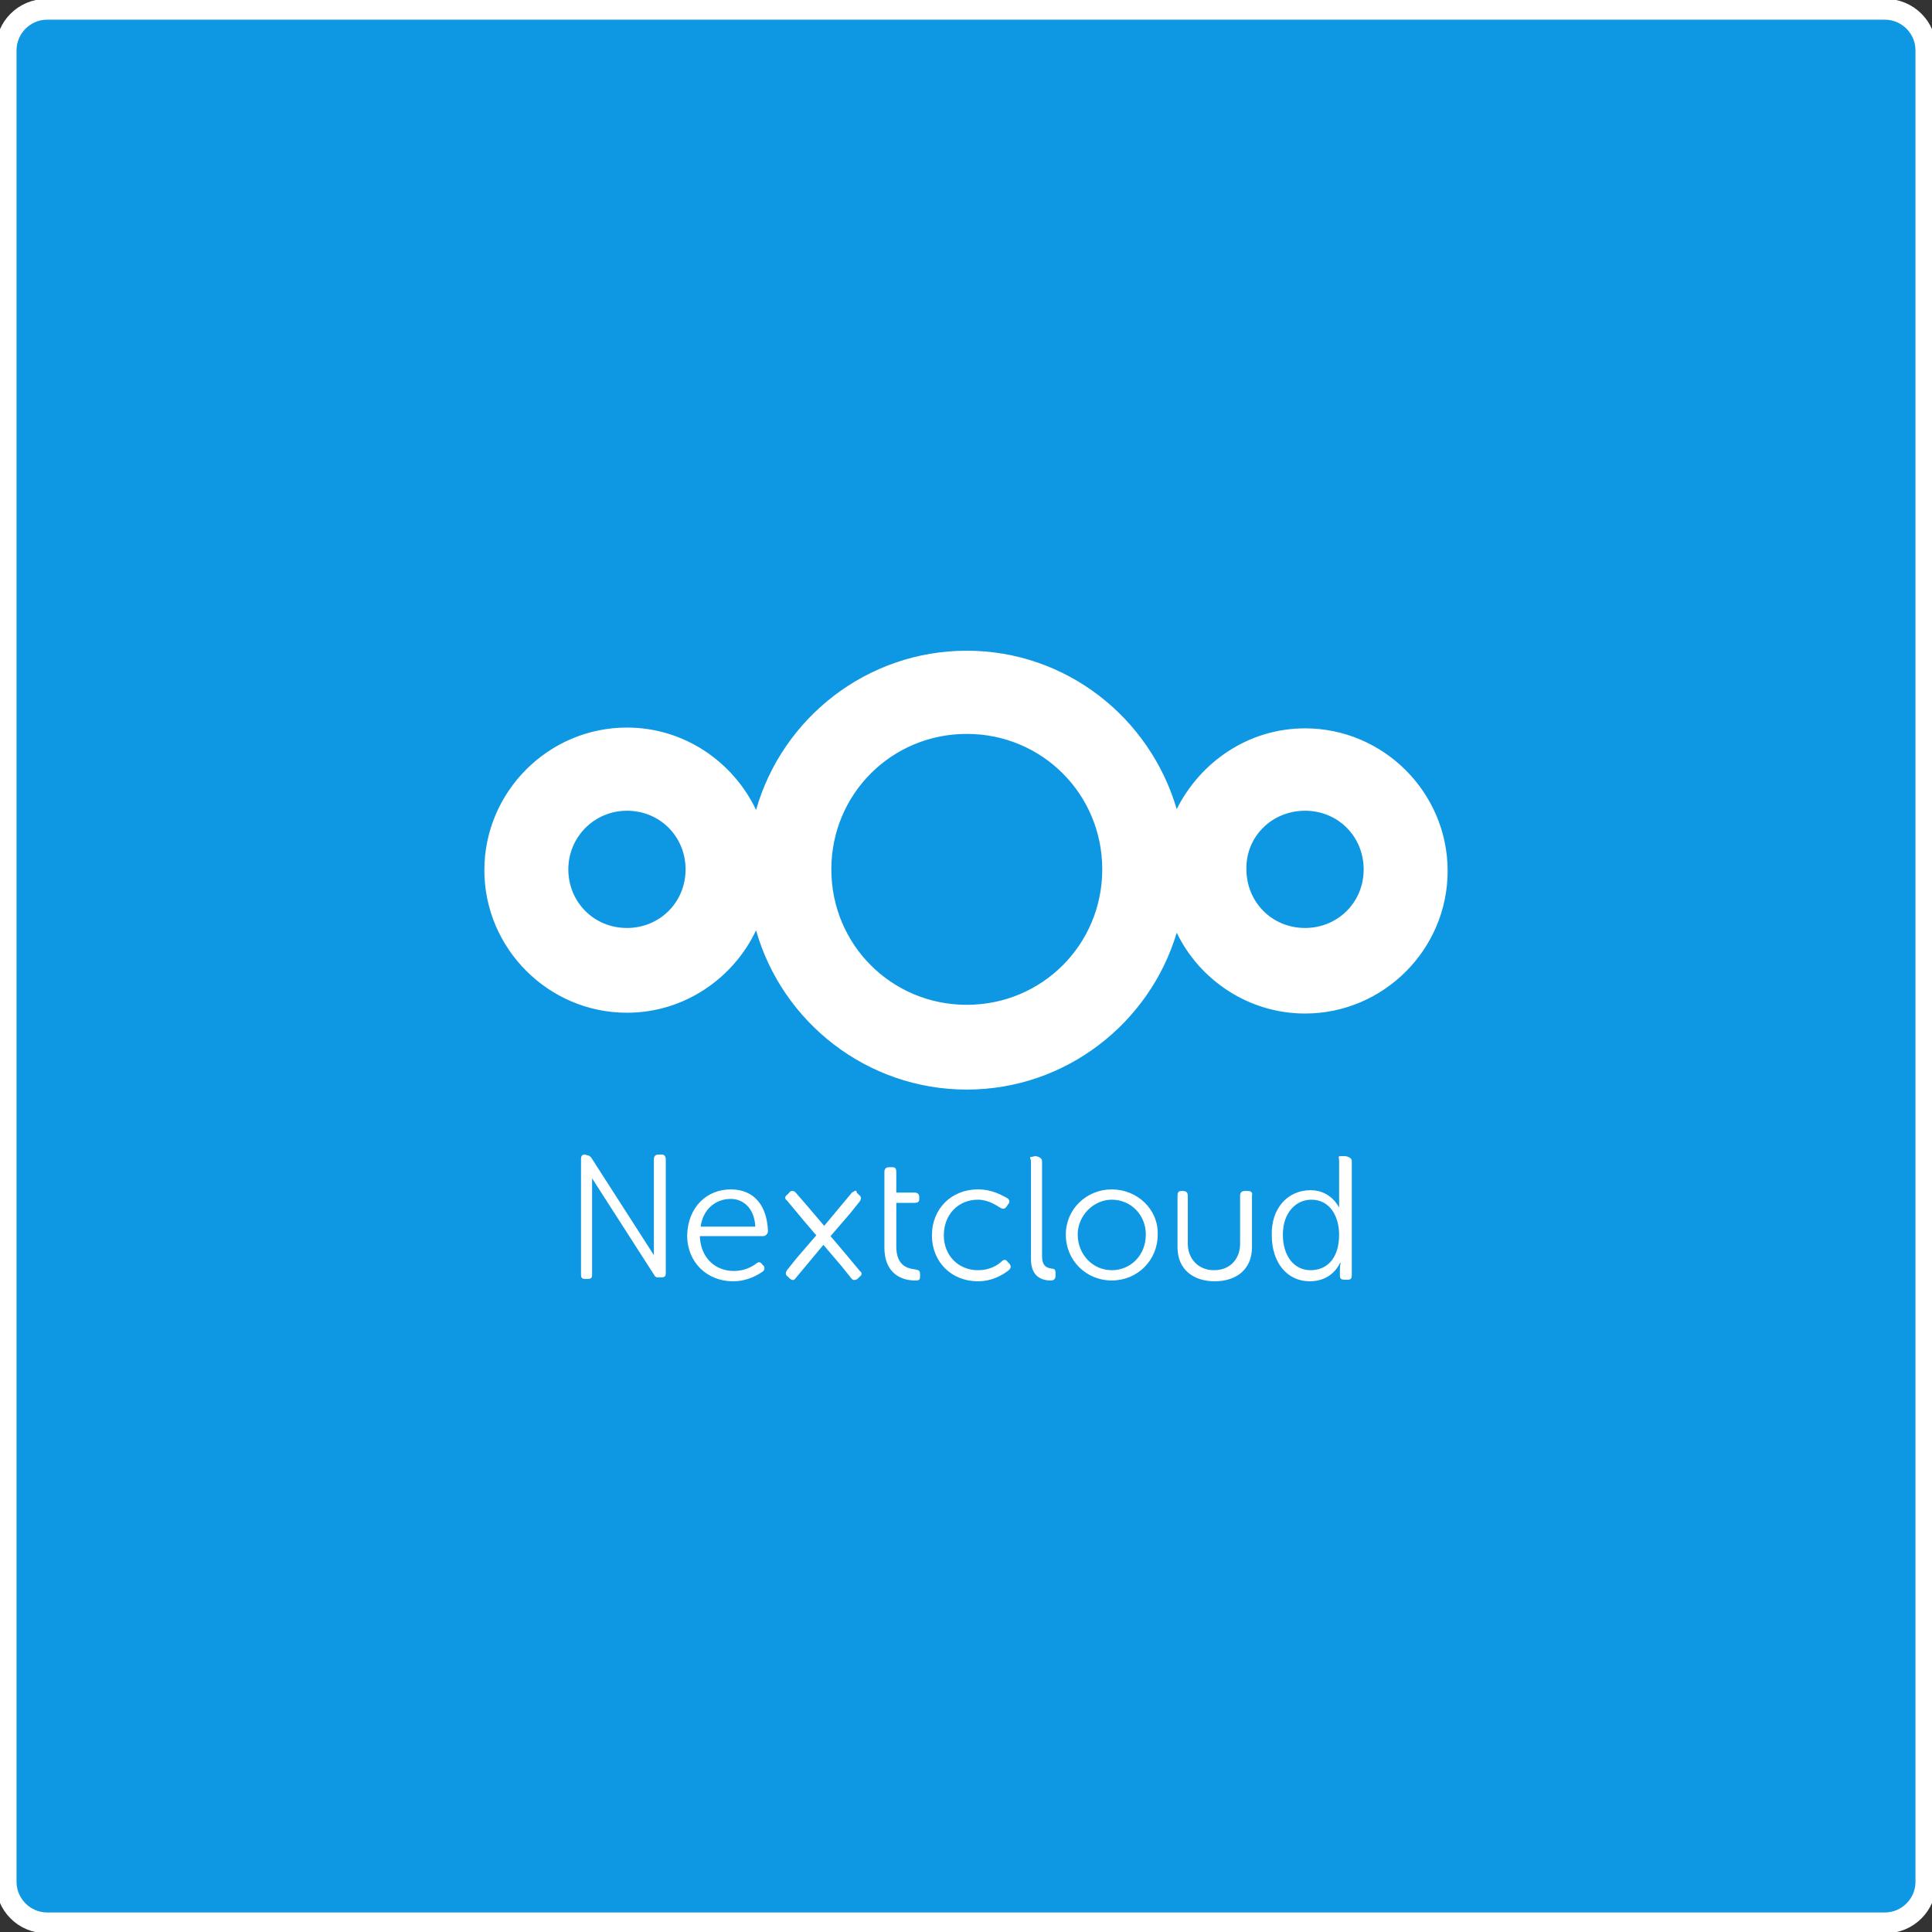
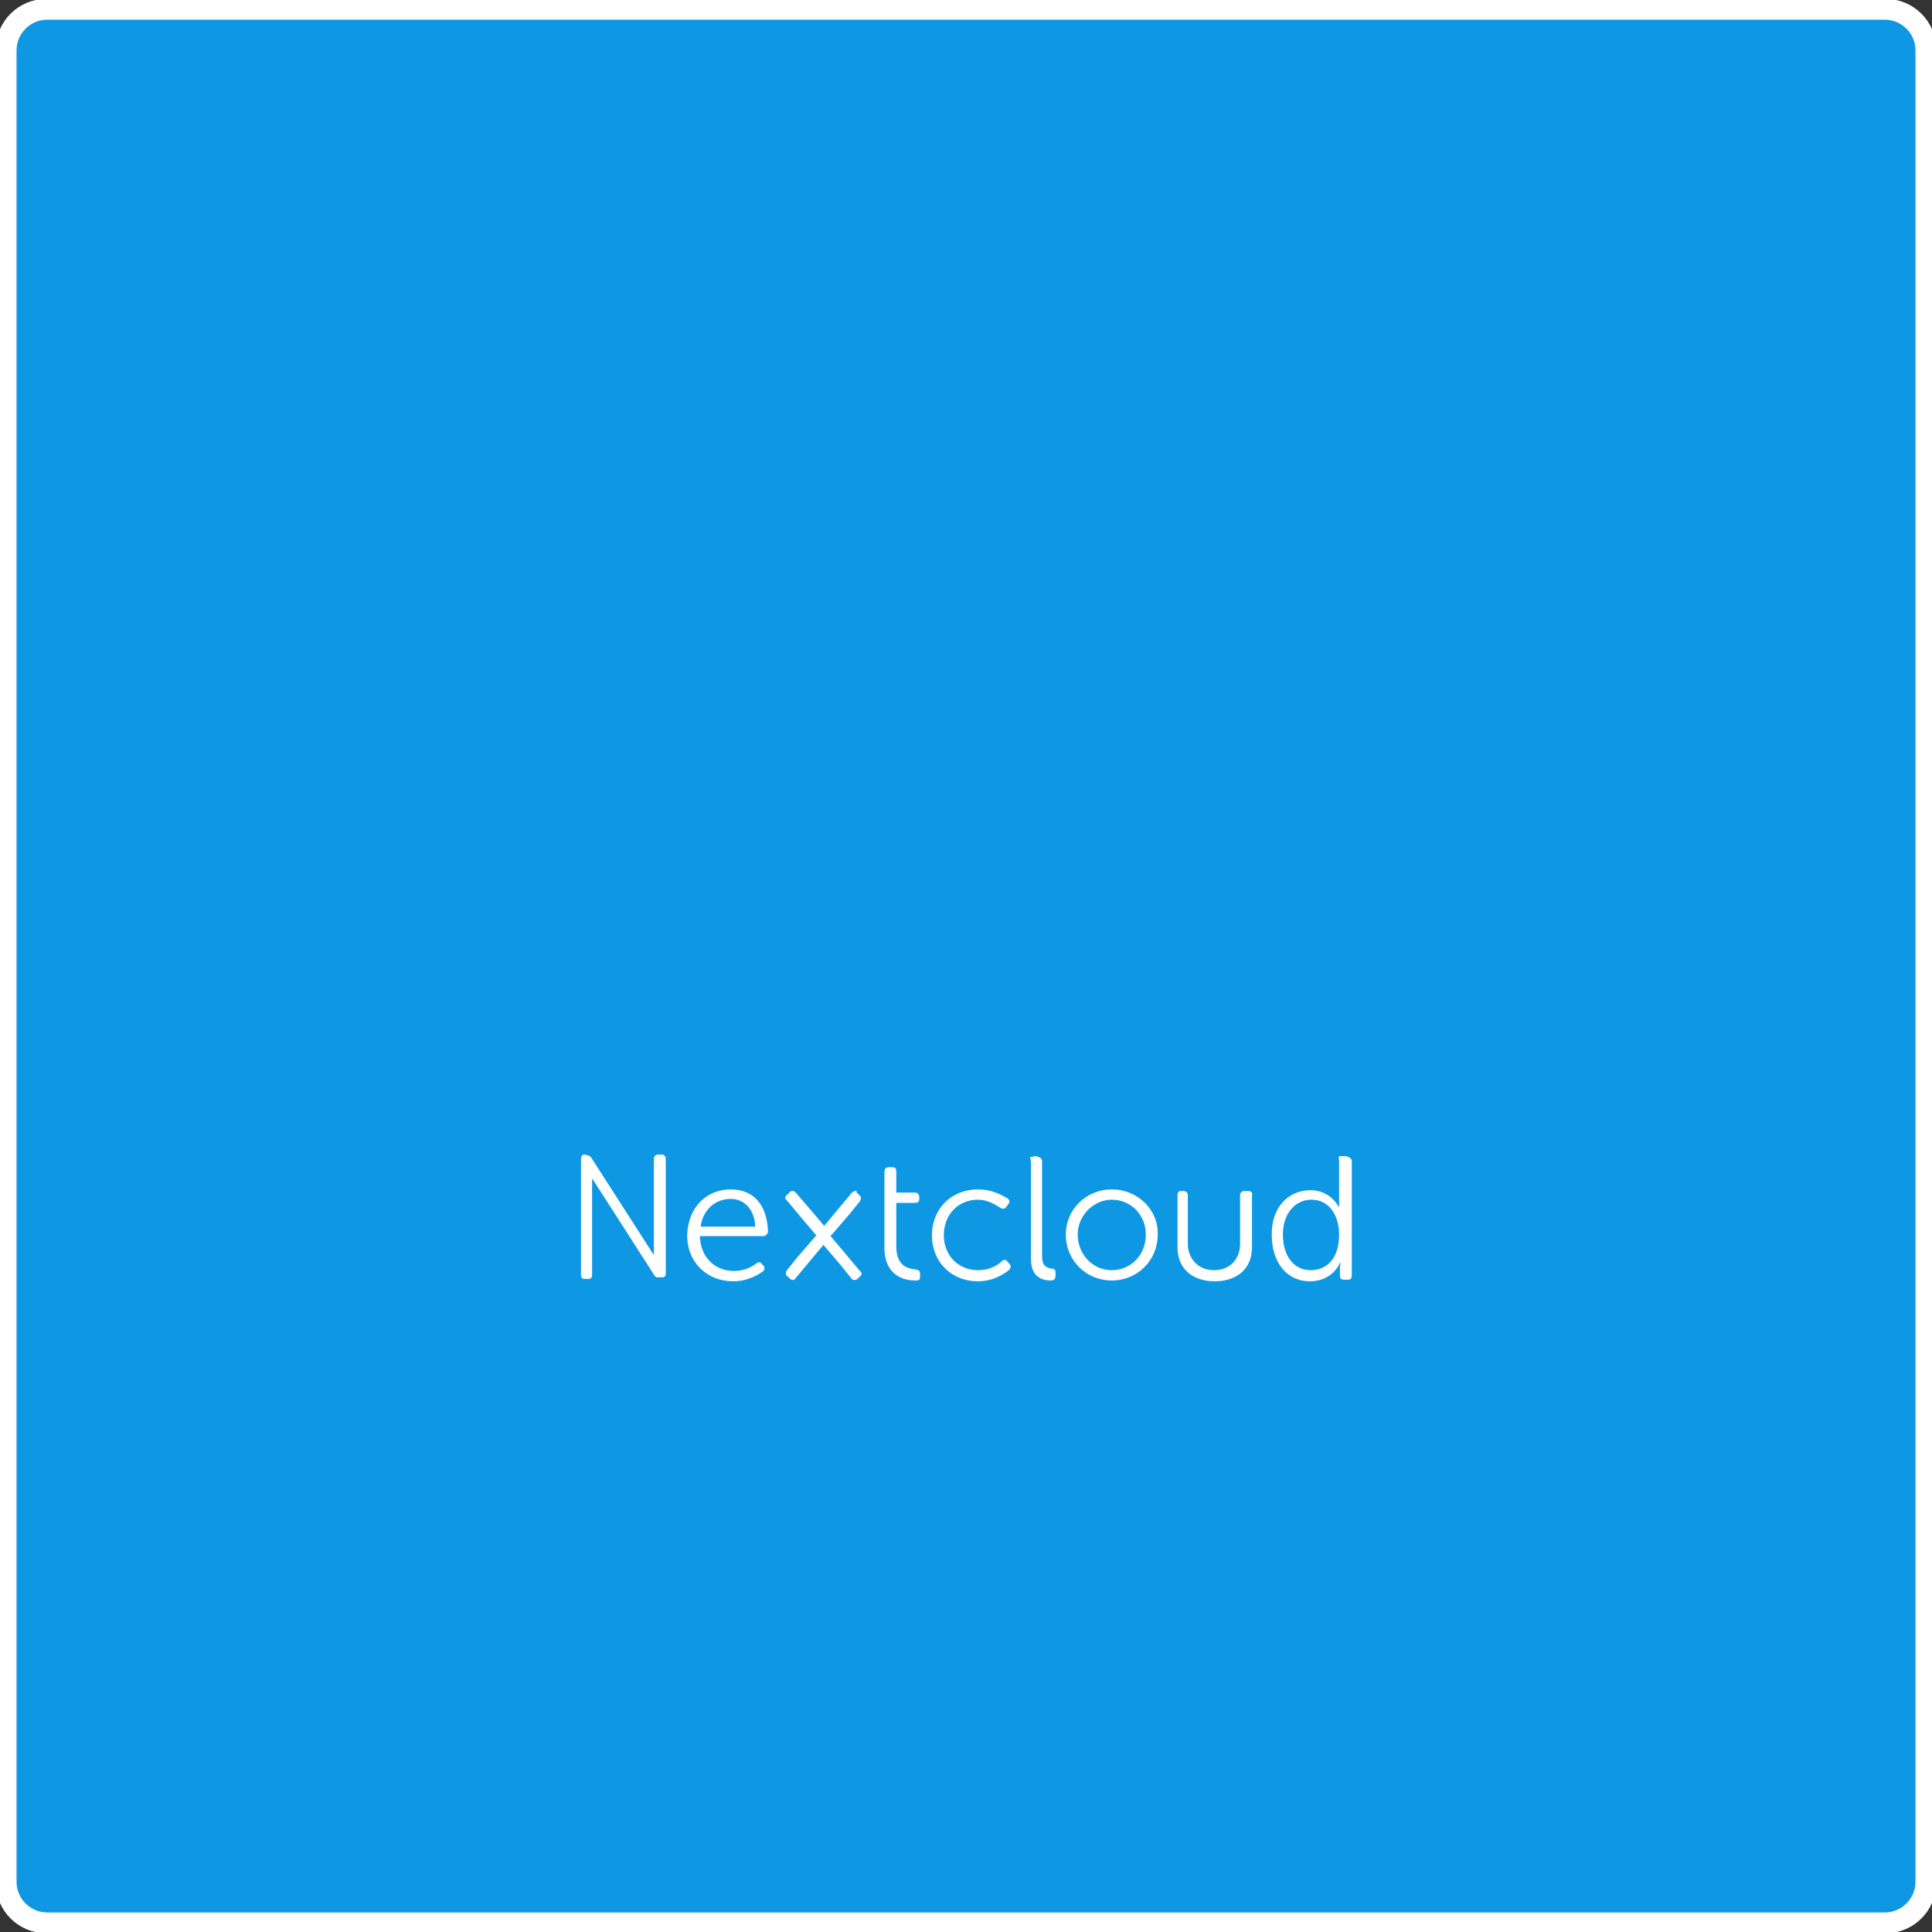
<svg xmlns="http://www.w3.org/2000/svg" width="100%" height="100%" viewBox="0 0 1920 1920" version="1.1" xml:space="preserve" style="fill-rule:evenodd;clip-rule:evenodd;stroke-linecap:round;stroke-linejoin:round;stroke-miterlimit:1.5;">
  <rect x="0" y="0" width="1920" height="1920" fill="#333333" stroke="none" />
  <g>
    <g>
      <path d="M1920,49.112l-0.005,1821.93c0,25.362 -20.591,45.953 -45.953,45.953l-1828.09,0c-25.361,0 -45.952,-20.591 -45.952,-45.953l0.005,-1821.93c0,-25.361 20.591,-45.95 45.952,-45.95l1828.09,0c25.362,0 45.953,20.589 45.953,45.95Z" style="fill:#0e98e4;stroke:#fff;stroke-width:8.45px;" />
      <rect x="0" y="-367.63" width="1920" height="1919.82" style="fill:none;" />
    </g>
    <path d="M1873.22,1917l-1826.41,0c-25.654,-0.031 -46.757,-21.131 -46.785,-46.789l-0.006,-1820.27c0.031,-25.654 21.131,-46.759 46.785,-46.787l1826.41,0c25.653,0.028 46.757,21.133 46.784,46.787l0.006,1820.27c-0.027,25.658 -21.127,46.758 -46.784,46.789Zm-1826.42,-1897.43c-16.654,0.018 -30.345,13.715 -30.366,30.368l0.006,1820.27c0.015,16.652 13.712,30.349 30.366,30.372l1826.41,0c16.654,-0.023 30.35,-13.72 30.368,-30.372l-0.006,-1820.27c-0.018,-16.653 -13.714,-30.35 -30.368,-30.368l-1826.41,0Z" style="fill:#fff;fill-rule:nonzero;" />
  </g>
  <g>
    <g>
-       <path id="path1052" d="M960.787,646.673c-99.194,0 -183.43,66.916 -209.409,158.238c-22.83,-48.023 -71.64,-81.875 -128.322,-81.875c-77.938,-0 -141.706,63.768 -141.706,141.706c0,77.938 63.768,141.706 141.706,141.706c56.682,-0 105.492,-33.852 128.322,-81.875c25.979,91.322 110.215,158.238 209.409,158.238c98.407,0 181.856,-66.129 208.622,-155.876c22.831,47.235 71.64,80.3 127.535,80.3c77.938,-0 141.706,-63.768 141.706,-141.706c0,-77.938 -63.768,-141.705 -141.706,-141.705c-55.895,-0 -103.917,33.064 -127.535,80.3c-26.766,-91.322 -110.215,-157.451 -208.622,-157.451Zm0,82.662c74.789,0 134.621,59.831 134.621,134.62c0,74.789 -59.832,134.62 -134.621,134.62c-74.789,0 -134.62,-59.831 -134.62,-134.62c0,-74.789 59.831,-134.62 134.62,-134.62Zm-337.731,76.363c33.064,-0 58.256,25.979 58.256,58.257c-0,33.064 -25.979,58.257 -58.256,58.257c-33.065,-0 -58.257,-25.98 -58.257,-58.257c-0,-32.278 25.979,-58.257 58.257,-58.257Zm673.888,-0c33.065,-0 58.257,25.979 58.257,58.257c-0,33.064 -25.979,58.257 -58.257,58.257c-33.064,-0 -58.256,-25.98 -58.256,-58.257c-0.788,-32.278 25.192,-58.257 58.256,-58.257Z" style="fill:#fff;fill-rule:nonzero;" />
      <path id="path1174" d="M581.331,1147.37c-3.149,0 -3.936,1.575 -3.936,4.724l0,114.939c0,3.149 1.574,3.936 3.936,3.936l3.149,0c3.149,0 3.936,-1.575 3.936,-3.936l0,-96.045l62.193,96.832c0,0.787 0.788,0.787 0.788,0.787c0,0 0.787,0 0.787,0.787l5.511,0c3.149,0 3.936,-1.574 3.936,-3.936l0,-113.364c0,-3.149 -1.575,-4.724 -3.936,-4.724l-3.149,0c-3.149,0 -4.724,1.575 -4.724,4.724l0,95.257l-62.193,-96.832l-0.787,-0.787c-0.787,-0.787 -1.575,-1.575 -3.149,-1.575l-2.362,-0.787Zm751.04,1.575c-3.149,0 -1.575,1.574 -1.575,4.723l0,46.448c0,0 -7.872,-17.32 -28.341,-17.32c-22.83,-0 -39.362,18.107 -38.575,44.874c0,26.766 14.958,45.661 37.788,45.661c22.83,-0 29.916,-18.107 29.916,-18.107l0.787,-0c0,-0 -0.787,2.361 -0.787,5.51l0,7.086c0,3.149 1.574,3.936 4.723,3.936l3.149,-0c3.149,-0 3.936,-1.574 3.936,-4.723l0,-113.365c0,-3.149 -4.723,-4.723 -7.085,-4.723l-3.936,-0Zm-307.029,0.787c-3.149,-0 -0.787,1.574 -0.787,4.723l0,96.832c0,18.895 12.596,21.256 19.681,21.256c3.149,-0 4.724,-1.574 4.724,-4.723l0,-3.149c0,-3.149 -1.575,-3.937 -3.937,-3.937c-3.936,-0.787 -9.447,-1.574 -9.447,-12.596l0,-94.47c0,-3.149 -4.723,-4.723 -7.085,-4.723l-3.149,0.787Zm-141.706,10.234c-3.149,-0 -4.723,1.575 -4.723,4.724l0,75.576c0,20.468 11.809,32.277 30.703,32.277c3.936,-0 4.723,-0.787 4.723,-3.936l0,-2.362c0,-3.149 -0.787,-3.936 -4.723,-4.723c-7.085,-0.788 -18.894,-3.149 -18.894,-22.831l0,-43.299l18.107,-0c3.149,-0 4.723,-0.787 4.723,-3.936l0,-1.574c0,-3.149 -1.574,-4.724 -4.723,-4.724l-18.107,-0l0,-20.468c0,-3.149 -0.788,-4.724 -3.937,-4.724l-3.149,-0Zm-157.45,22.043c-23.618,-0 -42.512,17.32 -43.299,45.661c0,26.766 19.681,45.661 45.661,45.661c14.17,-0 24.404,-6.298 29.128,-9.448c2.362,-1.574 2.362,-3.936 1.574,-5.51l-1.574,-1.575c-1.575,-2.362 -3.149,-3.149 -5.511,-1.574c-3.936,3.149 -11.809,7.872 -22.83,7.872c-18.107,-0 -33.065,-12.596 -33.852,-34.639l62.98,-0c2.362,-0 4.724,-2.362 4.724,-4.723c-0.788,-25.193 -13.384,-41.725 -37.001,-41.725Zm245.623,-0c-25.98,-0 -45.661,18.894 -45.661,45.661c0,26.766 19.681,45.661 45.661,45.661c15.745,-0 26.766,-7.873 30.703,-11.022c2.361,-2.362 2.361,-3.936 0.787,-6.298l-1.575,-1.575c-1.574,-2.361 -3.149,-3.149 -5.51,-1.574c-3.937,3.936 -11.809,9.447 -24.405,9.447c-18.894,-0 -33.852,-14.171 -33.852,-34.639c0,-21.256 14.958,-35.427 33.852,-35.427c10.234,-0 18.107,5.511 22.043,7.873c2.362,1.574 4.723,1.574 6.298,-0.787l1.574,-2.362c2.362,-2.362 1.575,-4.724 -0.787,-6.298c-4.723,-2.362 -14.17,-8.66 -29.128,-8.66Zm133.046,-0c-25.192,-0 -45.661,19.681 -45.661,44.874c0,25.979 20.469,45.66 45.661,45.66c25.192,-0 45.66,-19.681 45.66,-45.66c0.788,-25.193 -20.468,-44.874 -45.66,-44.874Zm-255.07,1.575c-0.788,-0 -1.575,0.787 -3.149,1.574l-27.554,33.065l-18.107,-21.256l-10.234,-11.809c-0.788,-0.787 -1.575,-1.574 -3.149,-1.574c-0.788,-0 -2.362,-0 -3.149,1.574l-2.362,2.362c-2.362,1.574 -2.362,3.936 0,5.511l15.745,18.894l13.383,15.745l-19.681,22.83l-9.447,11.809c-1.575,2.362 -1.575,4.724 0.787,6.298l2.362,2.362c2.362,1.574 3.936,1.574 5.511,-0.787l27.553,-33.065l18.107,21.256l9.447,11.809c1.575,2.361 3.937,2.361 6.298,0.787l2.362,-2.362c2.362,-1.574 2.362,-3.936 0,-5.511l-15.745,-18.894l-13.383,-15.745l19.681,-22.83l9.447,-11.809c1.575,-2.362 1.575,-4.724 -0.787,-6.298l-2.362,-2.362c0,-1.574 -0.787,-2.362 -1.574,-1.574Zm324.348,-0c-3.149,-0 -3.936,1.574 -3.936,4.723l0,51.172c0,22.83 16.532,33.852 37.001,33.852c20.468,-0 37,-11.022 37,-33.852l0,-51.172c0.788,-3.149 -0.787,-4.723 -3.936,-4.723l-3.149,-0c-3.149,-0 -4.723,1.574 -4.723,4.723l0,48.023c0,13.383 -8.66,25.979 -25.98,25.979c-16.532,-0 -25.979,-12.596 -25.979,-25.979l0,-48.023c0,-3.149 -1.575,-4.723 -4.724,-4.723l-1.574,-0Zm-447.947,7.872c12.596,-0 23.617,9.447 24.405,27.554l-54.321,-0c2.362,-17.32 14.958,-27.554 29.916,-27.554Zm378.669,0.787c18.894,-0 33.851,14.958 33.851,34.64c0,20.468 -14.957,35.426 -33.851,35.426c-18.894,-0 -33.852,-15.745 -33.852,-35.426c0,-18.894 15.745,-34.64 33.852,-34.64Zm198.387,-0c18.895,-0 27.554,17.32 27.554,34.64c0,25.192 -13.383,35.426 -28.341,35.426c-16.532,-0 -27.554,-14.171 -27.554,-35.426c0,-21.256 12.596,-34.64 28.341,-34.64Z" style="fill:#fff;fill-rule:nonzero;" />
    </g>
  </g>
</svg>